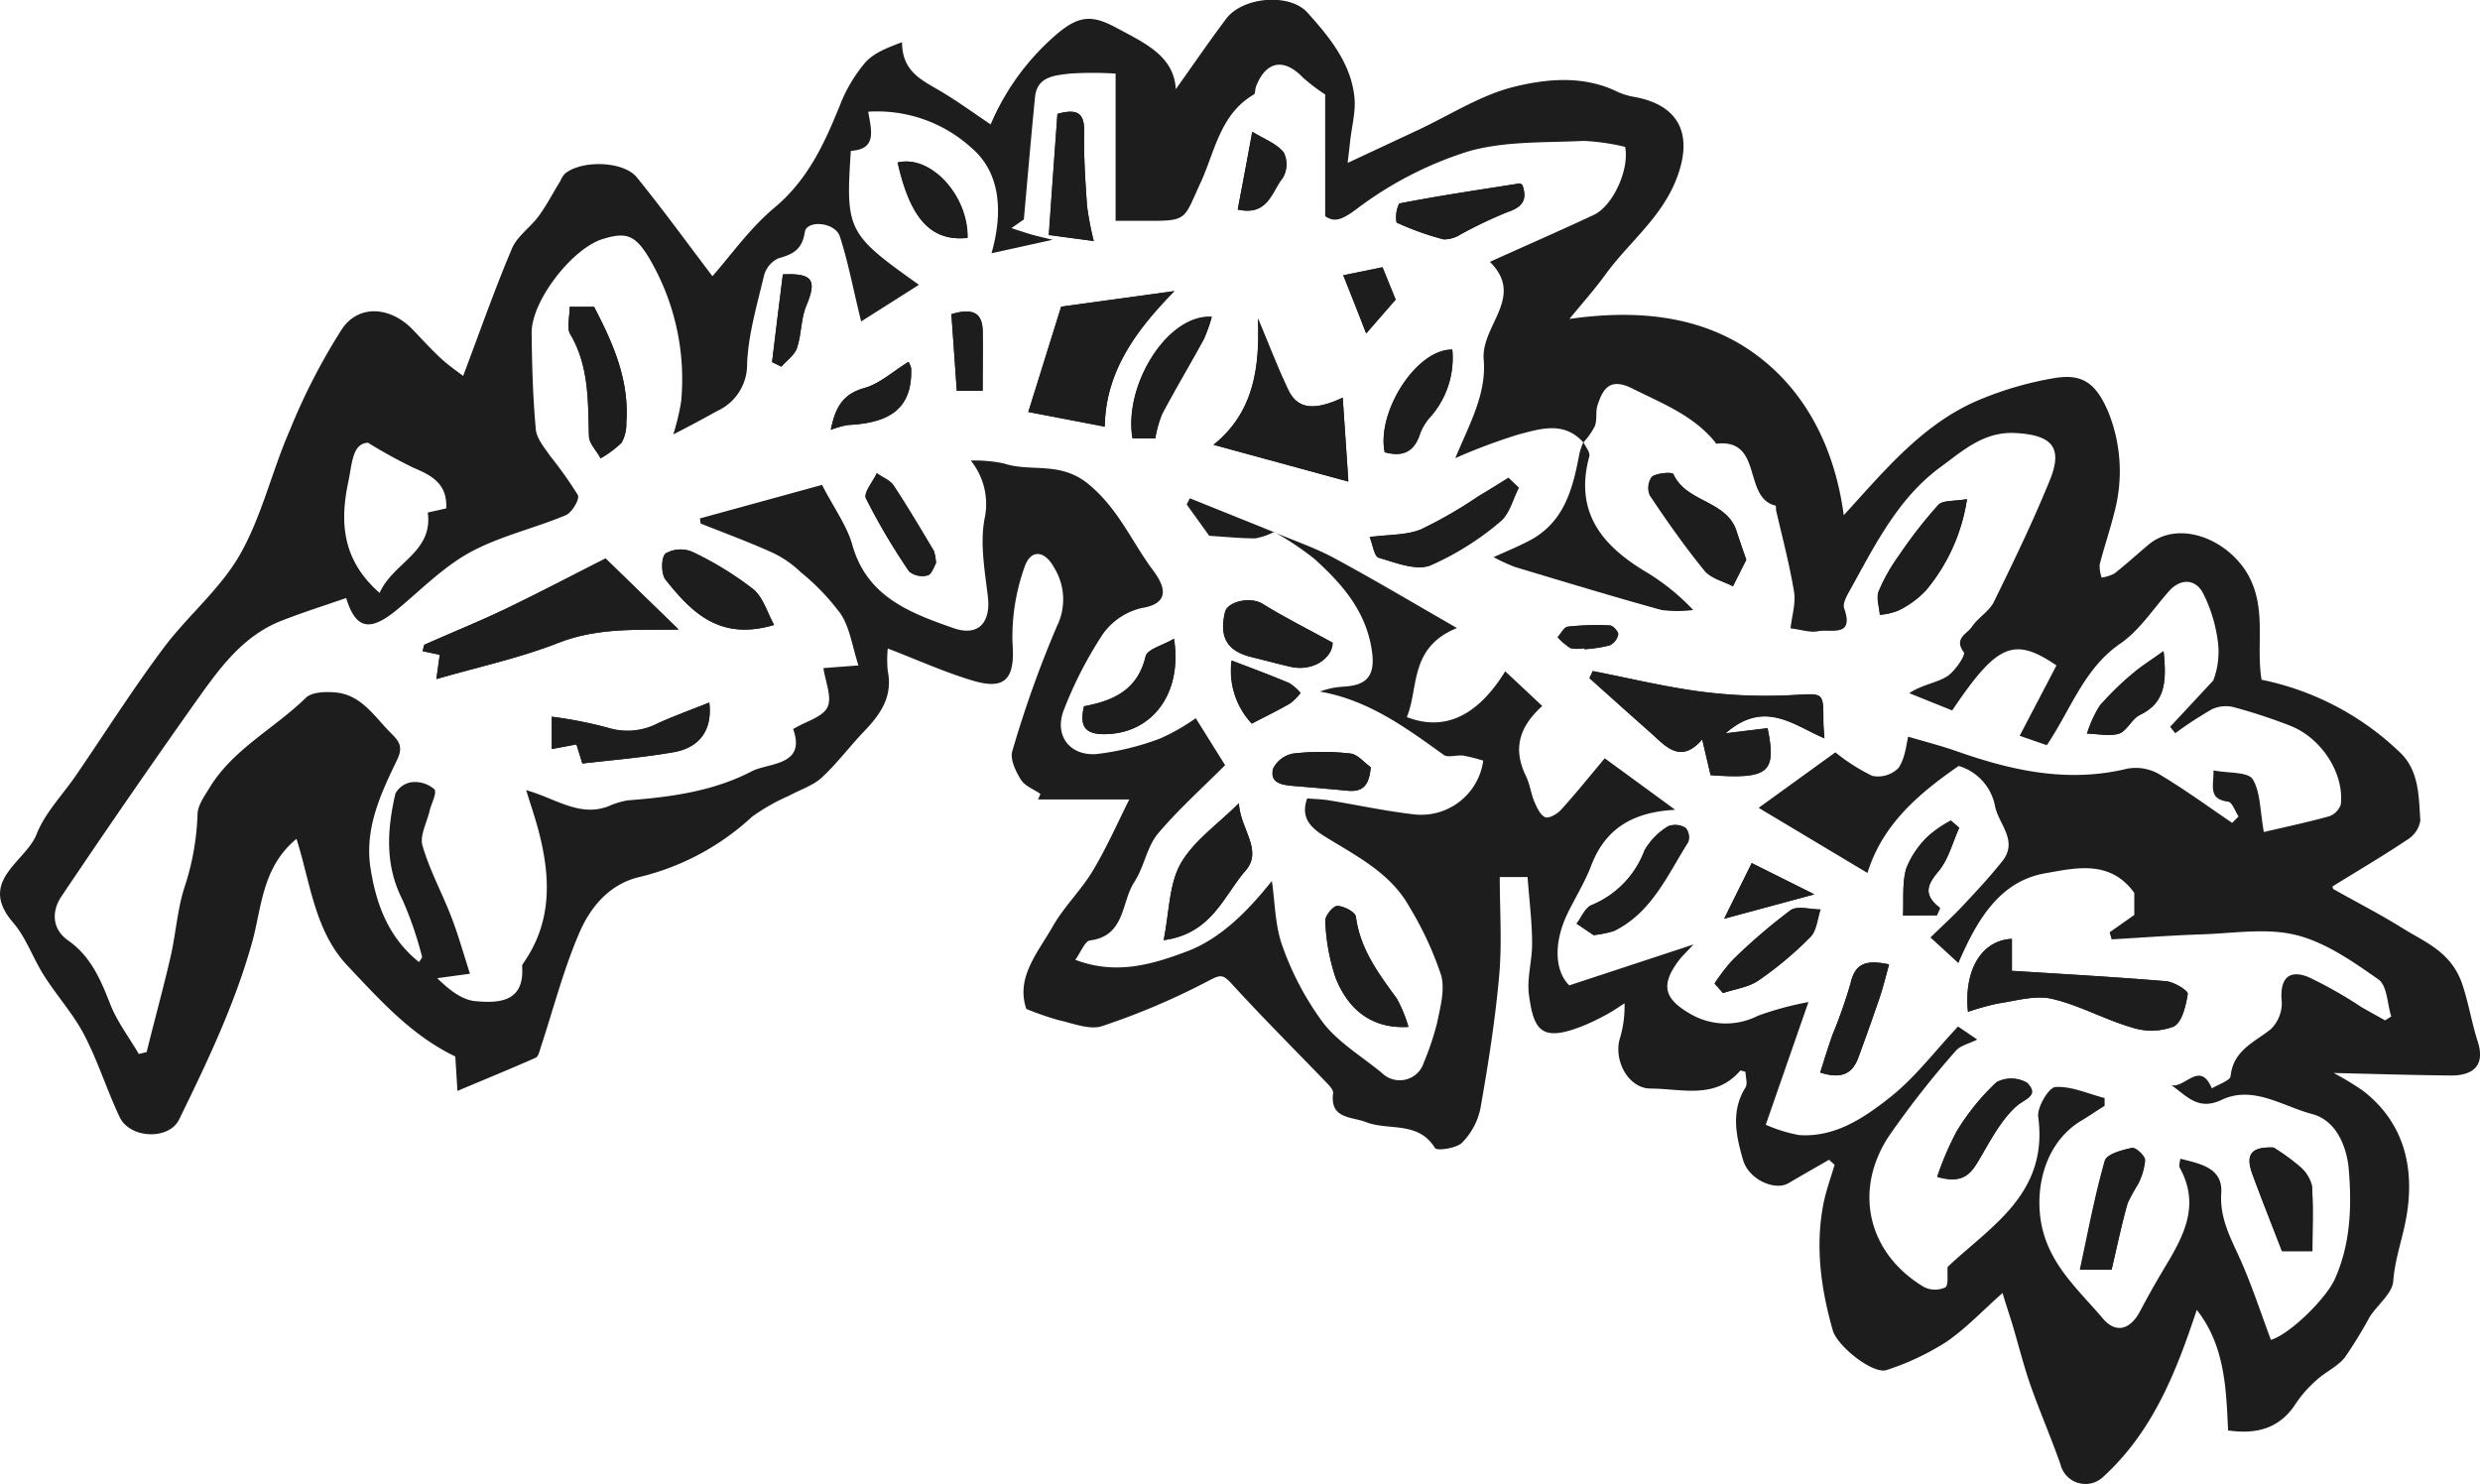
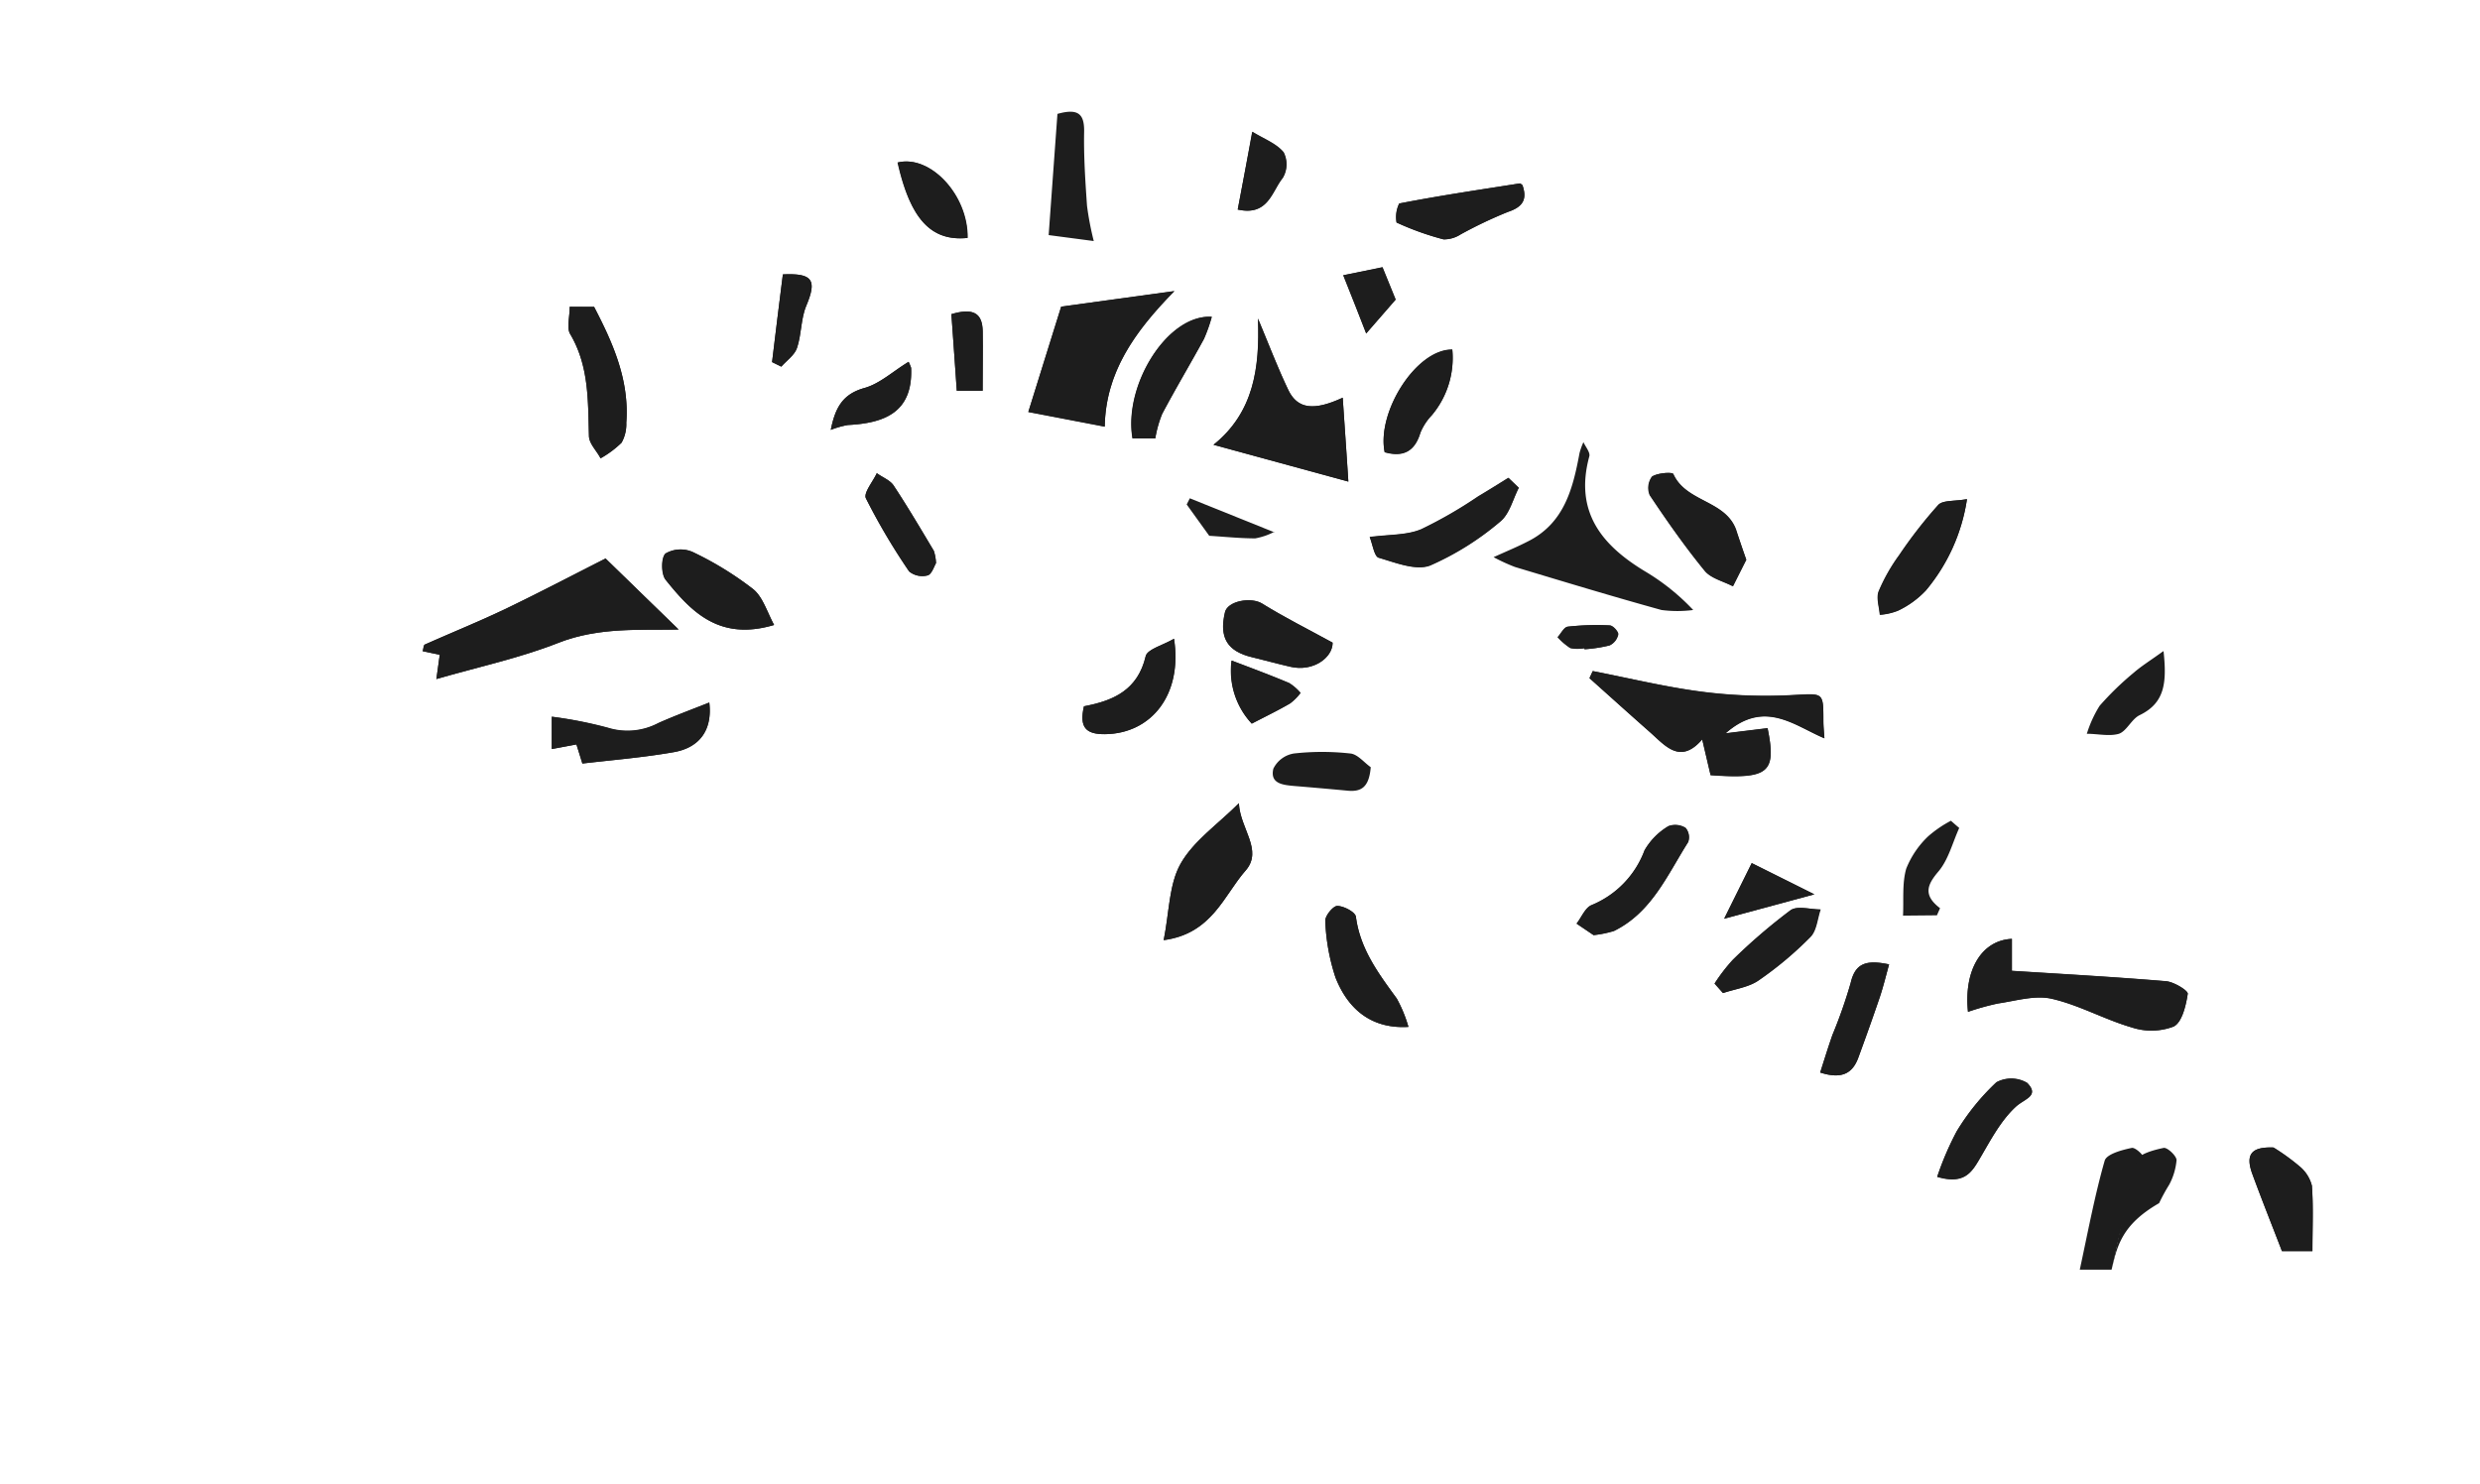
<svg xmlns="http://www.w3.org/2000/svg" id="Laag_1" data-name="Laag 1" viewBox="0 0 316.78 189.61">
-   <path d="M288.88,86.83A35.75,35.75,0,0,1,306.44,96c2.58,2.34,2.51,5.7,2.72,8.81a3.53,3.53,0,0,1-1.6,2.41c-3.12,2.08-6.36,4-9.61,6,0,0,0,.29.12.36,2.95,1.67,6,3.22,8.84,5s6.25,3,7.64,7.24c.79,2.38,1.18,4.88,1.95,7.25.92,2.88-.41,4.35-3.52,4.31-4.93-.05-9.86-.2-14.89-.32a37.54,37.54,0,0,1,3.72,2.25c5.59,4.31,6.7,10.44,5.46,16.71-.5,2.52-1.37,4.94-1.57,7.63-.12,1.58-2,3-3,4.55a57.53,57.53,0,0,1-3.18,5.19c-.93,1.17-2.45,1.84-3.59,2.87a15.58,15.58,0,0,0-2.66,3c-2,3.14-4.91,4-8.67,3.46-.24-5.36-.41-10.85-4-15.4-2.63,7.95-5.62,15.53-11.9,21.28a3.28,3.28,0,0,1-5.5-1.52c-1.19-3.41-2.64-6.73-3.84-10.14-.86-2.47-1.49-5-2.24-7.53-.46-1.55-1-3.08-1.32-4.25-2.57,2.27-4.74,4.6-7.31,6.33A33.43,33.43,0,0,1,241,175c-1.71.6-6.29-3-6.89-5.06-1.51-5.3-2.26-10.67-1.2-16.15.33-1.69.94-3.33,1.43-5l-.71-.65c-1.73,1-3.49,2-5.19,3s-5.07-.43-5.8-3c-.87-3-1.59-6.19.32-9.23.3-.48,0-1.31,0-2-.32-.07-.62-.21-.68-.14-3.21,3.73-7.53,2.28-11.43,2.28-2.75,0-4.67-3.36-4-6.19a14.41,14.41,0,0,0,.66-4.7c-.67.42-1.32.89-2,1.27a32.15,32.15,0,0,1-2.94,1.46c-5.69,2.37-6.65.77-7.27-3.81-.29-2.13.42-4.37.4-6.55,0-2.78-.36-5.55-.58-8.5h-3.55c0,4.23.3,8.43-.07,12.56-.51,5.71-1.41,11.4-2.4,17a8.74,8.74,0,0,1-2.34,4.37c-.73.73-3.22,1.07-3.46.69-2.14-3.49-5.91-2.19-8.81-3.31-1.85-.73-4.67-.37-4.2-3.76,0-.34-.39-.8-.69-1.12-4.11-4.27-8.3-8.45-12.3-12.82-1.12-1.21-1.41-1.15-2.94-.35a90.65,90.65,0,0,1-13.58,5.78c-1.59.53-3.69-.35-5.52-.75a38.68,38.68,0,0,1-4.16-1.44c-1.38-4,1.45-7.18,3.36-10.52,1.45-2.55,3.65-4.66,5.16-7.18,1.82-3.06,3.26-6.35,4.63-9.06H132.6l.3-.71c-.86-.6-2-1-2.51-1.84-.66-1.06-1.4-2.61-1.08-3.64A141.35,141.35,0,0,1,135,80a7.72,7.72,0,0,0-.4-7.57c-1.22-2.19-3-2.27-3.76.08a26.56,26.56,0,0,0-1.51,9.61c.34,4.38-.77,6.08-4.93,4.86-3.64-1.06-7.12-2.66-11-4.14a14,14,0,0,0,0,2.88c.67,3.33-1,5.61-3.13,7.81-1.82,1.92-3.42,4.07-5.36,5.85-1.13,1-2.75,1.51-4.13,2.27a25.18,25.18,0,0,0-4.71,2.67A32.23,32.23,0,0,1,81.79,112c-3.84.85-6.3,3.76-7.72,7-2.07,4.75-3.37,9.85-5,14.79-.15.47-.3,1.17-.64,1.32-3.16,1.4-6.37,2.71-10,4.24-.12-2-.2-3.17-.27-4.4-5.58-2.66-9.61-7.19-13.79-11.61s-4.73-10.65-6.5-16.19c-4.41,3.66-4.42,8.71-5.66,13.2C30,128.27,26.48,135.63,22.88,143c-1.31,2.67-6.29,2.45-7.59-.3-1.64-3.44-2.77-7.13-4.53-10.5-1.4-2.69-3.5-5-5.14-7.59-1.41-2.2-2.27-4.82-3.94-6.76-4.61-5.33,1.59-7.72,3-11.3,1.06-2.72,3.31-5,5-7.47,3.71-5.42,7.24-11,11.16-16.24,3.08-4.14,7.28-7.57,9.81-12C33.44,65.94,34.72,60.22,37,55A79.54,79.54,0,0,1,43.7,42c2.19-3.19,6.23-2.79,9,.08,1.2,1.25,2.37,2.54,3.64,3.72,1,.91,2.11,1.67,2.82,2.22,2.08-5.51,4-11,6.24-16.29.67-1.57,2.35-2.68,3.41-4.13s1.84-3,2.75-4.45a3.52,3.52,0,0,1,.57-.94c2.08-1.78,7.49-1.68,9.22.45,3.39,4.18,6.55,8.54,9.65,12.62,2.29-2.58,4.74-6.09,7.91-8.74,4.27-3.56,6.39-8.18,8.37-13.08A19.26,19.26,0,0,1,110.51,8c1.11-1.25,2.87-1.92,4.71-2.61,0,3.77,2.57,4.86,4.88,6.23s4.28,2.83,6.44,4.27A31.32,31.32,0,0,1,135,4.35c2.88-2.44,4.56-2.41,7.49-.86,3.7,2,7.46,3.62,7.7,7.9,2.09-2.93,4.19-6,6.44-9,2.12-2.8,8.06-3.31,10.36-.8C169.78,4.7,172.52,8,173,12.35c.21,1.84-.33,3.77-.54,5.66-.07.67-.15,1.34-.32,2.8L181,16.67c4.17-1.94,8.17-4.57,12.55-5.62,4.14-1,8.74-1.42,13,.65a8.83,8.83,0,0,0,2.26.69c5.8,1.07,7.51,4.93,5.3,10.54-1.93,4.9-6,8-8.94,12-1.44,2-3.09,3.84-4.7,5.81,8.3-1.19,16.49-.54,23.24,4.14S234.33,57,235.51,65.81C240.83,60,245.7,54,253,51a43.47,43.47,0,0,1,9.33-2.69c3.64-.63,5.39.58,7,4.38a20.29,20.29,0,0,1,.71,12.9c-.54,2.19-1.28,4.33-1.84,6.52a4.56,4.56,0,0,0,.25,1.67,5.11,5.11,0,0,0,1.63-.52c1.49-1.17,2.89-2.45,4.34-3.67,3.71-3.15,9.91-.93,12.66,3.7C289.61,77.69,288.13,82.28,288.88,86.83ZM162.8,68c2.59,1.11,5.28,2,7.75,3.36,5,2.69,9.86,5.6,15.55,8.86-6.14,2.52-4.84,7.61-6.4,11.38,4.79,1.85,9-.08,12.57-5.85L197,90.18c-3.15,2.85-3.69,5.68-2.06,9,.47,1,.61,2.11,1,3.11.34.78.76,1.79,1.42,2.09.47.22,1.59-.41,2.09-1,1.94-2.14,3.75-4.4,5.53-6.52l9,6.58c-5.33.29-8.9,2.31-10.75,7.18-.79,2.09-2,4-3,6.06-1.86,3.87-1.59,7.41.22,9.19l15.88-5.23c-1,1.06-1.5,1.53-1.92,2.09-2.23,3-1.92,4.76,1.3,6.66a9,9,0,0,0,8.83.36A40.69,40.69,0,0,1,231,128c-1.83,5.25-3.55,10.2-5.45,15.67a18.9,18.9,0,0,0,4.25,1.32c4.58.32,8.27-2.18,11.56-4.77s5.75-5.92,8.75-9.1l2.45,1.67c-1,.52-2.17.75-2.75,1.45a116.49,116.49,0,0,0-8.61,11c-4.52,7-2.51,14.94,4.56,19.16a3.11,3.11,0,0,0,2.71.05c.46-.28.23-1.65.31-2.62,5.45-5.16,12.9-9.32,11.57-19.17-.16-1.22,1.35-3.76,2.2-3.81,2.06-.12,4.18.87,6.28,1.41l0,1c-1,.61-1.91,1.26-2.89,1.84-4.2,2.46-5.86,7.49-5.35,12.17.65,5.83,4.66,9.2,8,13.13,1.67,2,3.53,1.44,4.76-.89q1.28-2.42,2.66-4.77c2.51-4.21,5.27-8.36,2.44-13.54-.17-.29,0-.78.05-1.19,2.53.65,5.44,1.14,5.23,4.39-.23,3.49,1.44,6.14,2.69,9.06,1.36,3.17,2.44,6.44,3.65,9.69,2.52-.77,7.06-5.33,8.15-7.73,2.06-4.56,2.19-9.45,1.79-14.12-.22-2.52-1.42-6.16-4.69-7-3.78-1-7.53-3.71-11.56-1.8-3,1.42-4.46-.53-6.41-1.89,1.73.45,3.66-3.21,5.18.42.84-.52,2.33-1,2.39-1.55.34-3.31,3-4.32,5.12-6a4.63,4.63,0,0,0,1.42-3.48c-.29-2.86.78-4.24,3.39-3.2a54.21,54.21,0,0,1,6.81,3.86c1,.57,2,1.12,3,1.68l.78-.5c-.51-1.62-.52-3.94-1.62-4.72-3.26-2.29-6.75-4.74-10.52-5.68s-8-.22-12.05-.09c-3.85.13-7.68.42-11.52.64l-.26-.9,3.15-2.22v-2.81c-3.1-4.34-7.66-3.15-11.33-2.52-5.87,1-8.78,6-11.14,11.48-1.47-1.35-2.74-2.52-3.57-3.27,1.53-1.49,2.81-2.65,4-3.91,1.77-1.89,3.55-3.79,5.17-5.82,2.08-2.62-.41-4.67-.91-7a6.63,6.63,0,0,0-4.65-5.18c-5.24,3.62-9.76,7.55-11.65,13.67l-13.9-8.32,9.8-7.09a24.38,24.38,0,0,0,4.7,3,3.67,3.67,0,0,0,3.36-1c.87-1.27,1-3.06,1.24-4,2.23.66,4.23,1.17,6.17,1.85,7.09,2.5,14.23,4.08,21.8,2.24a6,6,0,0,1,4,.65c3.24,1.92,6.29,4.15,9.41,6.27l.82-.82c-.44-.66-.81-1.81-1.32-1.88-2.6-.34-1.85-2-1.88-4,1.94.37,4.36.17,5,1.11,1,1.63.93,4,1.43,6.76,2.6-.61,5.48-1.22,8.31-2a2.44,2.44,0,0,0,1.52-1.52c.45-4-2.5-8.56-6.57-10.1a71.21,71.21,0,0,0-7.07-2.32,4.23,4.23,0,0,0-2.79.24,49.57,49.57,0,0,0-4.72,3.08l-.65-.82,5.51-5.92a10.24,10.24,0,0,0,.54-5.29,19,19,0,0,0-1.8-5.77c-1-2-3-2-4.47-.26-2,2.26-3.71,4.93-6.12,6.59-4.69,3.22-6.3,8.38-9.41,13l-3.47-1.2L262.68,85c-5.47-3.72-7.61-2.73-13.32,5.75l-5.49-2.21c1.72-1.11,3.48-1.3,4.84-2.14,1-.64,2.4-2.74,2.14-3.08-1.33-1.77.42-2.36,1-3.22.77-1.17,2.22-2,2.81-3.17,2.51-5.11,5-10.26,7.14-15.51,1.77-4.28.33-5.87-4.44-6.11-4-.19-6.69,2.31-9.46,4.33-5.56,4.06-8.51,10.22-11.77,16.06-.33.6-.76,1.44-.57,2,1.36,3.81-1.8,2.61-3.33,2.93-1,.21-2.14-.2-3.52-.37.18-1.6.69-3.2.45-4.68-.58-3.5-1.51-7-2.3-10.42,0-.19,0-.56-.08-.58-4.19-1-1.54-8.61-7.55-7.9-.05,0-.11-.16-.17-.23-2.78-3.4-6.72-4.9-10.5-6.8-2.89-1.44-3.79-.09-4.51,2.15-.27.83,0,1.84-.35,2.66a9.4,9.4,0,0,1-1.45,2.06h0c-2.48-2.78-5.54-1.74-8.36-1a74.7,74.7,0,0,0-8,3c1.82-4.37,4-8.2,3.63-12.58s5.33-8,.79-12.49c4.66-2.11,9-4,13.27-6,2.52-1.19,4.58-5.92,4-8.69A28,28,0,0,0,202.3,18c-5,.24-10.18,0-14.86,1.37a47,47,0,0,0-14.17,7.34c-2,1.51-2.91,1.65-4,.91V12.07a24.51,24.51,0,0,1-2.84-2.16c-2.43-2.54-4.73-2.13-6,1.16-.13.33-.06.87-.27,1-4.37,2.54-5,7.44-6.87,11.41-2.08,4.5-1.58,4.74-6.58,4.73H142.5V9.4a45.76,45.76,0,0,0-5.84,0c-1.88.24-4.19.32-4.45,3-.51,5.09-.94,10.19-1.43,15.63l-1.59,1.11c.85.27,1.69.56,2.54.81.69.2,1.39.35,2.72.68l-7.8,1.72c1.46-5.14,1.22-10.25-2.57-13.47a17.87,17.87,0,0,0-13.18-4.61c.41,2.42,1.14,4.8-2.22,5-.67,10.17-.44,10.62,8.7,17.11L110,41.06c-1-4-1.63-7.49-2.72-10.85-.6-1.85-4.24-2.15-4.48-.56-.35,2.29-1.55,2.83-3.41,3.36a3.41,3.41,0,0,0-1.81,2.23c-.88,3.72-2,7.47-2.15,11.25a6.5,6.5,0,0,1-3.8,6c-1.81,1-3.66,2-5.63,3a29.91,29.91,0,0,0,1-4.16,30.37,30.37,0,0,0-3.45-17.23C81.36,30,80.21,29.54,77,30.53c-3.91,1.19-9.13,7.92-9.09,12s.16,8.22.53,12.3c.11,1.19,1.1,2.35,1.84,3.42a51.24,51.24,0,0,1,3.54,5c.25.49-.75,2.22-1.53,2.55-4,1.69-8.43,2.67-12.24,4.75-3.41,1.86-6.26,4.78-9.3,7.3-3.45,2.86-5.3,2.59-6.53-1.46-2.71.94-5.43,1.8-8.08,2.83C31,81.16,28,85.44,25,89.64Q16.25,102,7.83,114.53c-1.22,1.83-1.24,4.11.87,5.6,2.86,2,4.13,4.94,5.35,8.06.88,2.28,2.43,4.3,3.68,6.44l1-.24c1-4.06,2.12-8.1,3.06-12.18.66-2.88.85-5.89,1.72-8.7a33,33,0,0,0,1.72-9.45c0-1.13.85-2.32,1.49-3.36,3-5,8.32-7.62,12.35-11.57.75-.73,2.44-.78,3.66-.69,3.48.25,5.14,3.19,7.33,5.33,1,1,1.42,1.71.66,3.3-2.09,4.33-4.18,8.75-3.39,13.83.73,4.68,2.32,8.89,6.2,12,.2-.36.42-.57.38-.69A46.17,46.17,0,0,0,51.44,115c-2.3-4.48-2-9-.93-13.64a2.82,2.82,0,0,1,2.11-1.45,3.76,3.76,0,0,1,2.86.91c.37.45-.37,1.79-.6,2.74-.35,1.5-1.29,3.18-.91,4.47.91,3.13,2.51,6.06,3.69,9.12.89,2.3,1.55,4.69,2.37,7.23l-4.18.57c1.52,1.49,3.13,2.76,4.84,2.93,3.07.29,6.35.12,6-4.49,0-.16.16-.35.27-.52,3.68-5.37,3.34-11.16,1.75-17.06-.42-1.55-.94-3.06-1.5-4.88C71,102,74,104.39,77.69,103a9.94,9.94,0,0,1,2.53-.77c5.47-.41,10.94-1.17,15.79-3.7,2.17-1.13,7-.67,5.3-5.4,1.63-1,3.76-1.51,4.38-2.79s-.27-3.27-.51-5l4.47-.34c-.78-2.41-1.08-4.75-2.24-6.55a29.39,29.39,0,0,0-5.15-5.38,13.44,13.44,0,0,0-3.49-2.43c-3-1.37-6.18-2.53-9.28-3.77l-.08-.65L105,61.94c1.59,3.07,3.19,5.23,3.87,7.66,1.87,6.64,7.36,8.68,12.88,10.62,3.22,1.14,4.84-.69,4.43-4.06s-1-6.7-.43-9.84A8.84,8.84,0,0,0,124,58.83a18.21,18.21,0,0,1,4.23.37c3.51,1.16,7.21-.37,10.88,2.7,3.82,3.19,5.49,7.38,8.21,11,.85,1.15,2.86,4.09-1.49,4.77a8.46,8.46,0,0,0-5,3.39,51.28,51.28,0,0,0-4.9,9.52c-1.34,3.25.62,6,4.13,5.74a34,34,0,0,0,8.16-2,26.32,26.32,0,0,0,4.52-2.58c1.25,2,2.69,4.31,3.75,6-3,3-6,5.68-8.61,8.78-1.4,1.7-1.74,4.25-3,6.16-1.67,2.59-1.14,6.87-5.65,7.45-.65.09-1.14,1.45-1.88,2.47,5.23,2,9.9.57,14.26-1.07s7.85-5.24,10.85-9c.41,2.72.39,5.75,1.38,8.4a37.33,37.33,0,0,0,5.24,9.81c2,2.52,4.95,4.25,7.47,6.35a3.23,3.23,0,0,0,5.32-1.36,36.72,36.72,0,0,0,1.68-5c.41-2,1.06-4.33.52-6.19a42.76,42.76,0,0,0-4-8.63c-2.42-4.4-6.83-6.57-10.86-9.07-1.94-1.2-3.08-2.5-2.24-4.85.89.08,1.84.09,2.77.24,3.65.59,7.26,1.39,10.93,1.8a8,8,0,0,0,8.79-6.87,22.47,22.47,0,0,0-2.54-.64c-.84-.11-2,.3-2.52-.1-4.84-3.49-9.63-7-15.8-8.08a10.13,10.13,0,0,1,3-.63c2.6-.14,4-1.05,3.7-4.06-.57-5.33-3.78-9-7.46-12.31a39.72,39.72,0,0,0-5.08-3.39ZM47,56.55c-2,.12-2,2.59-2.51,5-1.13,5.32-.7,10.07,4,14.19,1.7-3.88,6.85-5.17,6.15-10.27L57,64.94c.16-3.15-1.86-4.21-4.19-5.19A65.32,65.32,0,0,1,47,56.55Z" fill="#1d1d1d" />
  <path d="M77.35,71.34c-4.15,2.1-8.47,4.37-12.87,6.48-3.36,1.6-6.82,3-10.22,4.51-.17.07-.17.51-.28.85l2.19.46-.43,3.1c5.4-1.56,10.63-2.68,15.55-4.61,5.27-2.08,10.67-1.6,15.39-1.72Zm126.1,14.38-.42.89c2.55,2.28,5.08,4.56,7.64,6.82,2,1.78,3.92,4.31,6.76,1,.39,1.67.74,3.15,1.07,4.57,7.43.53,8.44-.3,7.28-6l-5.37.66c5-4.41,8.72-1,12.63.63-.06-.84-.13-1.52-.13-2.21,0-3.74,0-3.5-3.86-3.31a63.78,63.78,0,0,1-11.48-.4C212.83,87.78,208.15,86.64,203.45,85.72Zm-67.9-46.55c-1.46,4.66-2.75,8.81-4.2,13.47l9.76,1.87c.12-6.81,3.68-12,8.9-17.31Zm115.83,90.08a32.24,32.24,0,0,1,3.83-1.06c2.28-.33,4.73-1.09,6.87-.6,3.5.8,6.75,2.65,10.22,3.66a8,8,0,0,0,5.34-.11c1.08-.53,1.58-2.68,1.81-4.18.06-.41-1.75-1.52-2.76-1.61-6.6-.55-13.22-.92-19.7-1.33v-4.09C253.19,120.09,250.82,123.82,251.38,129.25ZM171.51,50.8c-3.65,1.69-5.77,1.48-6.95-1-1.38-2.89-2.52-5.9-3.87-9.11.24,6.24-.52,12-5.68,16.12l17.22,4.7C172,57.77,171.75,54.36,171.51,50.8Zm-13.26,51.8c-2.77,2.76-5.81,4.84-7.44,7.72-1.49,2.63-1.44,6.13-2.17,9.77,6.17-.82,7.67-5.7,10.46-8.88C161.38,108.61,158.39,105.84,158.25,102.6Zm64.81-31.1c-.54-1.54-.93-2.71-1.36-3.87-1.37-3.74-6.35-3.48-8-7.07-.12-.28-2-.15-2.7.32a2.44,2.44,0,0,0-.29,2.37c2.21,3.31,4.5,6.57,7,9.64.8,1,2.38,1.35,3.61,2ZM72.77,39.19c0,1.38-.41,2.71.07,3.51,2.43,4.07,2.26,8.51,2.39,13,0,1,1,1.9,1.48,2.86a12.83,12.83,0,0,0,2.69-2A4.85,4.85,0,0,0,80,54c.41-5.43-1.7-10.16-4.11-14.79ZM90.6,89.74c-2.24.89-4.4,1.68-6.5,2.6a8.42,8.42,0,0,1-6.43.61,52.9,52.9,0,0,0-7.19-1.4v4.13l3.15-.59.76,2.44c4-.48,7.86-.78,11.66-1.45C89.39,95.5,91,93.22,90.6,89.74Zm8.28-9.91c-.93-1.67-1.44-3.58-2.68-4.58a42.09,42.09,0,0,0-7.7-4.73A3.83,3.83,0,0,0,85,70.7c-.58.52-.58,2.61,0,3.35C88.31,78.17,91.91,81.91,98.88,79.83ZM194,62.31l-1.31-1.24c-1.28.79-2.56,1.6-3.86,2.37a56.14,56.14,0,0,1-7.26,4.19c-1.85.76-4.05.64-6.6,1,.39,1,.58,2.46,1.14,2.63,2.14.62,4.74,1.67,6.55,1a36.32,36.32,0,0,0,9-5.64C192.83,65.64,193.25,63.76,194,62.31Zm57.24,1.45c-1.63.29-3.05.12-3.62.73a59.08,59.08,0,0,0-5,6.42A23.09,23.09,0,0,0,240,75.54c-.34.84.07,2,.14,3a7.73,7.73,0,0,0,2.3-.52A11.79,11.79,0,0,0,246,75.42,23.57,23.57,0,0,0,251.25,63.76Zm-71.34,67.41a17.35,17.35,0,0,0-1.49-3.62c-2.33-3.19-4.68-6.32-5.22-10.45-.08-.6-1.55-1.37-2.38-1.38-.53,0-1.59,1.29-1.53,1.93a26,26,0,0,0,1.31,7.23C172.34,129.29,175.54,131.44,179.91,131.17Zm-9.69-49.08c-3.24-1.77-6.18-3.26-9-5-1.42-.87-4.41-.34-4.75,1.12-.76,3.24.3,5,3.5,5.74,1.62.39,3.23.84,4.86,1.21C167.74,85.85,170.25,84,170.22,82.09Zm125.16,77.73c0-3,.13-5.69-.07-8.37a4.71,4.71,0,0,0-1.57-2.46,27.51,27.51,0,0,0-3.33-2.41c-2.73-.1-3.67.78-2.68,3.45,1.21,3.29,2.51,6.54,3.76,9.79Zm-91.82-40.37a13.8,13.8,0,0,0,2.59-.55c4.83-2.38,6.83-7.17,9.49-11.36a1.85,1.85,0,0,0-.32-1.8,2.52,2.52,0,0,0-2.19-.23,8.54,8.54,0,0,0-3.06,3.09,12.12,12.12,0,0,1-6.77,7c-.82.34-1.28,1.55-1.91,2.36Zm66.17,42.73c.69-3,1.29-5.74,2-8.49a23.81,23.81,0,0,1,1.29-2.36,8.17,8.17,0,0,0,.94-3.14c0-.56-1.19-1.65-1.65-1.56-1.26.26-3.22.79-3.46,1.63-1.28,4.47-2.13,9.07-3.18,13.92ZM194.47,23.65c-.16-.12-.26-.23-.33-.22C189,24.24,183.86,25,178.74,26a3.93,3.93,0,0,0-.34,2.43,36.13,36.13,0,0,0,6,2.15,3.9,3.9,0,0,0,2.17-.63,55.8,55.8,0,0,1,6.06-2.88C194.61,26.4,195.07,25.4,194.47,23.65Zm-56,66.57c-.62,2.68.23,3.59,2.71,3.56,5.9-.08,9.9-5.06,8.79-12.19-1.42.84-3.41,1.33-3.62,2.24C145.33,88.12,142.25,89.51,138.45,90.22ZM147.57,56a14.66,14.66,0,0,1,.86-3.13c1.71-3.23,3.59-6.37,5.34-9.58a20.89,20.89,0,0,0,1-2.82c-5.67-.35-11.29,8.76-10.12,15.53Zm37.94-11.36c-4.62-.06-9.68,8-8.64,13.1,2.33.66,3.84-.07,4.56-2.48a7.19,7.19,0,0,1,1.45-2.23A11.36,11.36,0,0,0,185.51,44.68Zm61.93,105.66c3.4,1,4.38-.51,5.41-2.27,1.39-2.36,2.72-4.91,4.68-6.72,1.12-1,3-1.36,1.41-3a4,4,0,0,0-3.93-.08,29.59,29.59,0,0,0-5.07,6.26A38,38,0,0,0,247.44,150.34ZM135.07,14.55c-.36,5-.74,10.16-1.12,15.48l5.76.76a39,39,0,0,1-.86-4.49c-.22-3.15-.43-6.32-.37-9.47C138.52,14.57,137.74,13.8,135.07,14.55Zm84,111.1,1.06,1.2c1.52-.52,3.25-.73,4.52-1.61a45.6,45.6,0,0,0,6.62-5.55c.8-.81.89-2.32,1.3-3.52-1.29,0-2.95-.51-3.81.1a73.7,73.7,0,0,0-7.37,6.33A21.87,21.87,0,0,0,219,125.65ZM232.5,137c2.77.9,4.14.09,4.87-1.9.94-2.56,1.86-5.13,2.74-7.72.45-1.34.78-2.72,1.19-4.19-3-.66-4.34-.09-4.91,2.38a62.29,62.29,0,0,1-2.33,6.64C233.51,133.8,233,135.4,232.5,137ZM119.56,71.94a5.68,5.68,0,0,0-.28-1.58c-1.68-2.81-3.34-5.63-5.14-8.35-.46-.69-1.42-1-2.14-1.57-.51,1.1-1.73,2.54-1.39,3.22A81.94,81.94,0,0,0,116.13,73a2.66,2.66,0,0,0,2.37.5C119,73.35,119.32,72.33,119.56,71.94Zm4-41.55c.08-5.51-4.79-10.66-8.92-9.63C116.27,27.94,118.91,30.88,123.61,30.39Zm152.75,52.8c-1.6,1.16-2.76,1.87-3.76,2.74a37.91,37.91,0,0,0-4.36,4.23,15.11,15.11,0,0,0-1.63,3.57c1.38,0,2.87.36,4.1,0,1-.35,1.62-1.89,2.65-2.38C276.52,89.79,276.79,87.23,276.36,83.19ZM175.09,98c-.86-.61-1.68-1.66-2.6-1.75a32.37,32.37,0,0,0-7.23,0,3.56,3.56,0,0,0-2.61,1.94c-.46,1.93,1.24,2.08,2.67,2.21q3.42.28,6.82.6C173.91,101.17,174.88,100.53,175.09,98Zm72.32,18.92.4-.91c-2.2-1.68-1.65-3-.19-4.71,1.27-1.52,1.79-3.67,2.64-5.54-.36-.3-.71-.61-1.06-.92a14.79,14.79,0,0,0-2.92,2,11.63,11.63,0,0,0-2.79,4.12c-.54,1.88-.31,4-.41,6ZM116.06,46.22c-2,1.19-3.65,2.78-5.64,3.34-2.85.79-3.74,2.6-4.3,5.35a11.51,11.51,0,0,1,2.18-.62c4.69-.24,8.32-1.62,8.08-7.3A5.87,5.87,0,0,0,116.06,46.22Zm42-19.46c3.93.89,4.37-2.32,5.76-4a3.4,3.4,0,0,0,.12-3.28c-.93-1.14-2.53-1.72-4-2.63C159.26,20.64,158.7,23.6,158.1,26.76Zm1.8,65.68c1.79-.93,3.38-1.7,4.91-2.59a6.76,6.76,0,0,0,1.33-1.34,6.31,6.31,0,0,0-1.45-1.26c-2.31-1-4.67-1.84-7.35-2.87A9.88,9.88,0,0,0,159.9,92.44ZM100,35.05c-.48,3.83-.93,7.51-1.38,11.18l1.18.58c.69-.79,1.69-1.46,2-2.38.59-1.74.49-3.75,1.2-5.42C104.34,35.81,103.86,34.87,100,35.05Zm25.52,14.87c0-2.6,0-5.09,0-7.57s-1.3-3-4-2.22c.24,3.29.47,6.57.69,9.79Zm106.24,64.32-8-4c-1.14,2.31-2.29,4.61-3.52,7.1ZM171.58,35.16c1.14,2.86,2.12,5.34,2.94,7.41l3.76-4.32-1.68-4.13ZM202.37,82.8l0,.13a17.78,17.78,0,0,0,3.2-.49,2,2,0,0,0,1.09-1.4c0-.35-.67-1.14-1.07-1.15a33.09,33.09,0,0,0-5.36.16c-.48.06-.86.88-1.29,1.34a7.65,7.65,0,0,0,1.63,1.36A4.58,4.58,0,0,0,202.37,82.8Z" fill="#1d1d1d" />
  <path d="M77.35,71.34l9.33,9.07c-4.72.12-10.12-.36-15.39,1.72-4.92,1.93-10.15,3.05-15.55,4.61l.43-3.1L54,83.18c.11-.34.11-.78.28-.85,3.4-1.52,6.86-2.91,10.22-4.51C68.88,75.71,73.2,73.44,77.35,71.34Z" fill="#1d1d1d" />
  <path d="M203.45,85.72c4.7.92,9.38,2.06,14.12,2.68a63.78,63.78,0,0,0,11.48.4c3.87-.19,3.85-.43,3.86,3.31,0,.69.07,1.37.13,2.21-3.91-1.66-7.67-5-12.63-.63l5.37-.66c1.16,5.7.15,6.53-7.28,6-.33-1.42-.68-2.9-1.07-4.57-2.84,3.28-4.74.75-6.76-1-2.56-2.26-5.09-4.54-7.64-6.82Z" fill="#1d1d1d" />
  <path d="M135.55,39.17l14.46-2c-5.22,5.3-8.78,10.5-8.9,17.31l-9.76-1.87C132.8,48,134.09,43.83,135.55,39.17Z" fill="#1d1d1d" />
  <path d="M251.38,129.25c-.56-5.43,1.81-9.16,5.61-9.32V124c6.48.41,13.1.78,19.7,1.33,1,.09,2.82,1.2,2.76,1.61-.23,1.5-.73,3.65-1.81,4.18a8,8,0,0,1-5.34.11c-3.47-1-6.72-2.86-10.22-3.66-2.14-.49-4.59.27-6.87.6A32.24,32.24,0,0,0,251.38,129.25Z" fill="#1d1d1d" />
  <path d="M171.51,50.8c.24,3.56.47,7,.72,10.72L155,56.82c5.16-4.14,5.92-9.88,5.68-16.12,1.35,3.21,2.49,6.22,3.87,9.11C165.74,52.28,167.86,52.49,171.51,50.8Z" fill="#1d1d1d" />
  <path d="M202.24,56.44c.27.62.91,1.34.77,1.85-1.95,7.15,1.65,11.45,7.33,14.82a28.2,28.2,0,0,1,5.94,4.81,15.64,15.64,0,0,1-4.05,0c-6.26-1.73-12.48-3.62-18.7-5.49a23,23,0,0,1-2.75-1.26c1.75-.79,3.08-1.34,4.36-2,4.66-2.32,5.77-6.73,6.62-11.3a9,9,0,0,1,.5-1.4Z" fill="#1d1d1d" />
  <path d="M158.25,102.6c.14,3.24,3.13,6,.85,8.61-2.79,3.18-4.29,8.06-10.46,8.88.73-3.64.68-7.14,2.17-9.77C152.44,107.44,155.48,105.36,158.25,102.6Z" fill="#1d1d1d" />
  <path d="M223.06,71.5l-1.68,3.38c-1.23-.64-2.81-1-3.61-2-2.52-3.07-4.81-6.33-7-9.64a2.44,2.44,0,0,1,.29-2.37c.71-.47,2.58-.6,2.7-.32,1.61,3.59,6.59,3.33,8,7.07C222.13,68.79,222.52,70,223.06,71.5Z" fill="#1d1d1d" />
  <path d="M72.77,39.19h3.12C78.3,43.82,80.41,48.55,80,54a4.85,4.85,0,0,1-.6,2.52,12.83,12.83,0,0,1-2.69,2c-.51-1-1.45-1.89-1.48-2.86-.13-4.46,0-8.9-2.39-13C72.36,41.9,72.77,40.57,72.77,39.19Z" fill="#1d1d1d" />
  <path d="M90.6,89.74c.43,3.48-1.21,5.76-4.55,6.34-3.8.67-7.65,1-11.66,1.45l-.76-2.44-3.15.59V91.55A52.9,52.9,0,0,1,77.67,93a8.42,8.42,0,0,0,6.43-.61C86.2,91.42,88.36,90.63,90.6,89.74Z" fill="#1d1d1d" />
  <path d="M98.88,79.83c-7,2.08-10.57-1.66-13.84-5.78-.58-.74-.58-2.83,0-3.35a3.83,3.83,0,0,1,3.46-.18,42.09,42.09,0,0,1,7.7,4.73C97.44,76.25,98,78.16,98.88,79.83Z" fill="#1d1d1d" />
  <path d="M194,62.31c-.76,1.45-1.18,3.33-2.36,4.26a36.32,36.32,0,0,1-9,5.64c-1.81.69-4.41-.36-6.55-1-.56-.17-.75-1.65-1.14-2.63,2.55-.33,4.75-.21,6.6-1a56.14,56.14,0,0,0,7.26-4.19c1.3-.77,2.58-1.58,3.86-2.37Z" fill="#1d1d1d" />
  <path d="M251.25,63.76A23.57,23.57,0,0,1,246,75.42,11.79,11.79,0,0,1,242.4,78a7.73,7.73,0,0,1-2.3.52c-.07-1-.48-2.15-.14-3a23.09,23.09,0,0,1,2.63-4.63,59.08,59.08,0,0,1,5-6.42C248.2,63.88,249.62,64.05,251.25,63.76Z" fill="#1d1d1d" />
  <path d="M179.91,131.17c-4.37.27-7.57-1.88-9.31-6.29a26,26,0,0,1-1.31-7.23c-.06-.64,1-1.94,1.53-1.93.83,0,2.3.78,2.38,1.38.54,4.13,2.89,7.26,5.22,10.45A17.35,17.35,0,0,1,179.91,131.17Z" fill="#1d1d1d" />
  <path d="M170.22,82.09c0,1.91-2.48,3.76-5.38,3.09-1.63-.37-3.24-.82-4.86-1.21-3.2-.77-4.26-2.5-3.5-5.74.34-1.46,3.33-2,4.75-1.12C164,78.83,167,80.32,170.22,82.09Z" fill="#1d1d1d" />
  <path d="M295.38,159.82h-3.89c-1.25-3.25-2.55-6.5-3.76-9.79-1-2.67-.05-3.55,2.68-3.45a27.51,27.51,0,0,1,3.33,2.41,4.71,4.71,0,0,1,1.57,2.46C295.51,154.13,295.38,156.84,295.38,159.82Z" fill="#1d1d1d" />
  <path d="M203.56,119.45,201.39,118c.63-.81,1.09-2,1.91-2.36a12.12,12.12,0,0,0,6.77-7,8.54,8.54,0,0,1,3.06-3.09,2.52,2.52,0,0,1,2.19.23,1.85,1.85,0,0,1,.32,1.8c-2.66,4.19-4.66,9-9.49,11.36A13.8,13.8,0,0,1,203.56,119.45Z" fill="#1d1d1d" />
-   <path d="M269.73,162.18h-4c1.05-4.85,1.9-9.45,3.18-13.92.24-.84,2.2-1.37,3.46-1.63.46-.09,1.64,1,1.65,1.56a8.17,8.17,0,0,1-.94,3.14,23.81,23.81,0,0,0-1.29,2.36C271,156.44,270.42,159.22,269.73,162.18Z" fill="#1d1d1d" />
+   <path d="M269.73,162.18c1.05-4.85,1.9-9.45,3.18-13.92.24-.84,2.2-1.37,3.46-1.63.46-.09,1.64,1,1.65,1.56a8.17,8.17,0,0,1-.94,3.14,23.81,23.81,0,0,0-1.29,2.36C271,156.44,270.42,159.22,269.73,162.18Z" fill="#1d1d1d" />
  <path d="M194.47,23.65c.6,1.75.14,2.75-1.86,3.41a55.8,55.8,0,0,0-6.06,2.88,3.9,3.9,0,0,1-2.17.63,36.13,36.13,0,0,1-6-2.15,3.93,3.93,0,0,1,.34-2.43c5.12-1,10.26-1.75,15.4-2.56C194.21,23.42,194.31,23.53,194.47,23.65Z" fill="#1d1d1d" />
  <path d="M138.45,90.22c3.8-.71,6.88-2.1,7.88-6.39.21-.91,2.2-1.4,3.62-2.24,1.11,7.13-2.89,12.11-8.79,12.19C138.68,93.81,137.83,92.9,138.45,90.22Z" fill="#1d1d1d" />
  <path d="M147.57,56h-2.89c-1.17-6.77,4.45-15.88,10.12-15.53a20.89,20.89,0,0,1-1,2.82c-1.75,3.21-3.63,6.35-5.34,9.58A14.66,14.66,0,0,0,147.57,56Z" fill="#1d1d1d" />
  <path d="M185.51,44.68a11.36,11.36,0,0,1-2.63,8.39,7.19,7.19,0,0,0-1.45,2.23c-.72,2.41-2.23,3.14-4.56,2.48C175.83,52.65,180.89,44.62,185.51,44.68Z" fill="#1d1d1d" />
  <path d="M247.44,150.34a38,38,0,0,1,2.5-5.81,29.59,29.59,0,0,1,5.07-6.26,4,4,0,0,1,3.93.08c1.62,1.64-.29,2-1.41,3-2,1.81-3.29,4.36-4.68,6.72C251.82,149.83,250.84,151.34,247.44,150.34Z" fill="#1d1d1d" />
-   <path d="M135.07,14.55c2.67-.75,3.45,0,3.41,2.28-.06,3.15.15,6.32.37,9.47a39,39,0,0,0,.86,4.49L134,30C134.33,24.71,134.71,19.54,135.07,14.55Z" fill="#1d1d1d" />
  <path d="M219,125.65a21.87,21.87,0,0,1,2.32-3.05,73.7,73.7,0,0,1,7.37-6.33c.86-.61,2.52-.09,3.81-.1-.41,1.2-.5,2.71-1.3,3.52a45.6,45.6,0,0,1-6.62,5.55c-1.27.88-3,1.09-4.52,1.61Z" fill="#1d1d1d" />
  <path d="M232.5,137c.52-1.6,1-3.2,1.56-4.79a62.29,62.29,0,0,0,2.33-6.64c.57-2.47,1.91-3,4.91-2.38-.41,1.47-.74,2.85-1.19,4.19-.88,2.59-1.8,5.16-2.74,7.72C236.64,137.09,235.27,137.9,232.5,137Z" fill="#1d1d1d" />
  <path d="M119.56,71.94c-.24.39-.53,1.41-1.06,1.55a2.66,2.66,0,0,1-2.37-.5,81.94,81.94,0,0,1-5.52-9.33c-.34-.68.88-2.12,1.39-3.22.72.52,1.68.88,2.14,1.57,1.8,2.72,3.46,5.54,5.14,8.35A5.68,5.68,0,0,1,119.56,71.94Z" fill="#1d1d1d" />
  <path d="M123.61,30.39c-4.7.49-7.34-2.45-8.92-9.63C118.82,19.73,123.69,24.88,123.61,30.39Z" fill="#1d1d1d" />
-   <path d="M276.36,83.19c.43,4,.16,6.6-3,8.11-1,.49-1.62,2-2.65,2.38-1.23.41-2.72.06-4.1,0a15.11,15.11,0,0,1,1.63-3.57,37.91,37.91,0,0,1,4.36-4.23C273.6,85.06,274.76,84.35,276.36,83.19Z" fill="#1d1d1d" />
-   <path d="M175.09,98c-.21,2.53-1.18,3.17-3,3q-3.4-.32-6.82-.6c-1.43-.13-3.13-.28-2.67-2.21a3.56,3.56,0,0,1,2.61-1.94,32.37,32.37,0,0,1,7.23,0C173.41,96.34,174.23,97.39,175.09,98Z" fill="#1d1d1d" />
-   <path d="M247.41,116.92h-4.33c.1-2-.13-4.11.41-6a11.63,11.63,0,0,1,2.79-4.12,14.79,14.79,0,0,1,2.92-2c.35.31.7.62,1.06.92-.85,1.87-1.37,4-2.64,5.54-1.46,1.74-2,3,.19,4.71Z" fill="#1d1d1d" />
  <path d="M116.06,46.22a5.87,5.87,0,0,1,.32.77c.24,5.68-3.39,7.06-8.08,7.3a11.51,11.51,0,0,0-2.18.62c.56-2.75,1.45-4.56,4.3-5.35C112.41,49,114.11,47.41,116.06,46.22Z" fill="#1d1d1d" />
  <path d="M158.1,26.76c.6-3.16,1.16-6.12,1.88-9.94,1.47.91,3.07,1.49,4,2.63a3.4,3.4,0,0,1-.12,3.28C162.47,24.44,162,27.65,158.1,26.76Z" fill="#1d1d1d" />
  <path d="M159.9,92.44a9.88,9.88,0,0,1-2.56-8.06c2.68,1,5,1.9,7.35,2.87a6.31,6.31,0,0,1,1.45,1.26,6.76,6.76,0,0,1-1.33,1.34C163.28,90.74,161.69,91.51,159.9,92.44Z" fill="#1d1d1d" />
  <path d="M100,35.05c3.87-.18,4.35.76,3,4-.71,1.67-.61,3.68-1.2,5.42-.31.92-1.31,1.59-2,2.38l-1.18-.58C99.06,42.56,99.51,38.88,100,35.05Z" fill="#1d1d1d" />
  <path d="M125.51,49.92h-3.29c-.22-3.22-.45-6.5-.69-9.79,2.67-.82,3.94-.2,4,2.22S125.51,47.32,125.51,49.92Z" fill="#1d1d1d" />
  <path d="M231.75,114.24l-11.52,3.12c1.23-2.49,2.38-4.79,3.52-7.1Z" fill="#1d1d1d" />
  <path d="M171.58,35.16l5-1,1.68,4.13-3.76,4.32C173.7,40.5,172.72,38,171.58,35.16Z" fill="#1d1d1d" />
  <path d="M162.8,67.92a8.47,8.47,0,0,1-2.46.85c-1.85,0-3.71-.19-5.88-.33l-2.88-4,.4-.79L162.79,68Z" fill="#1d1d1d" />
  <path d="M202.37,82.8a4.58,4.58,0,0,1-1.78,0A7.65,7.65,0,0,1,199,81.39c.43-.46.81-1.28,1.29-1.34a33.09,33.09,0,0,1,5.36-.16c.4,0,1.12.8,1.07,1.15a2,2,0,0,1-1.09,1.4,17.78,17.78,0,0,1-3.2.49Z" fill="#1d1d1d" />
</svg>